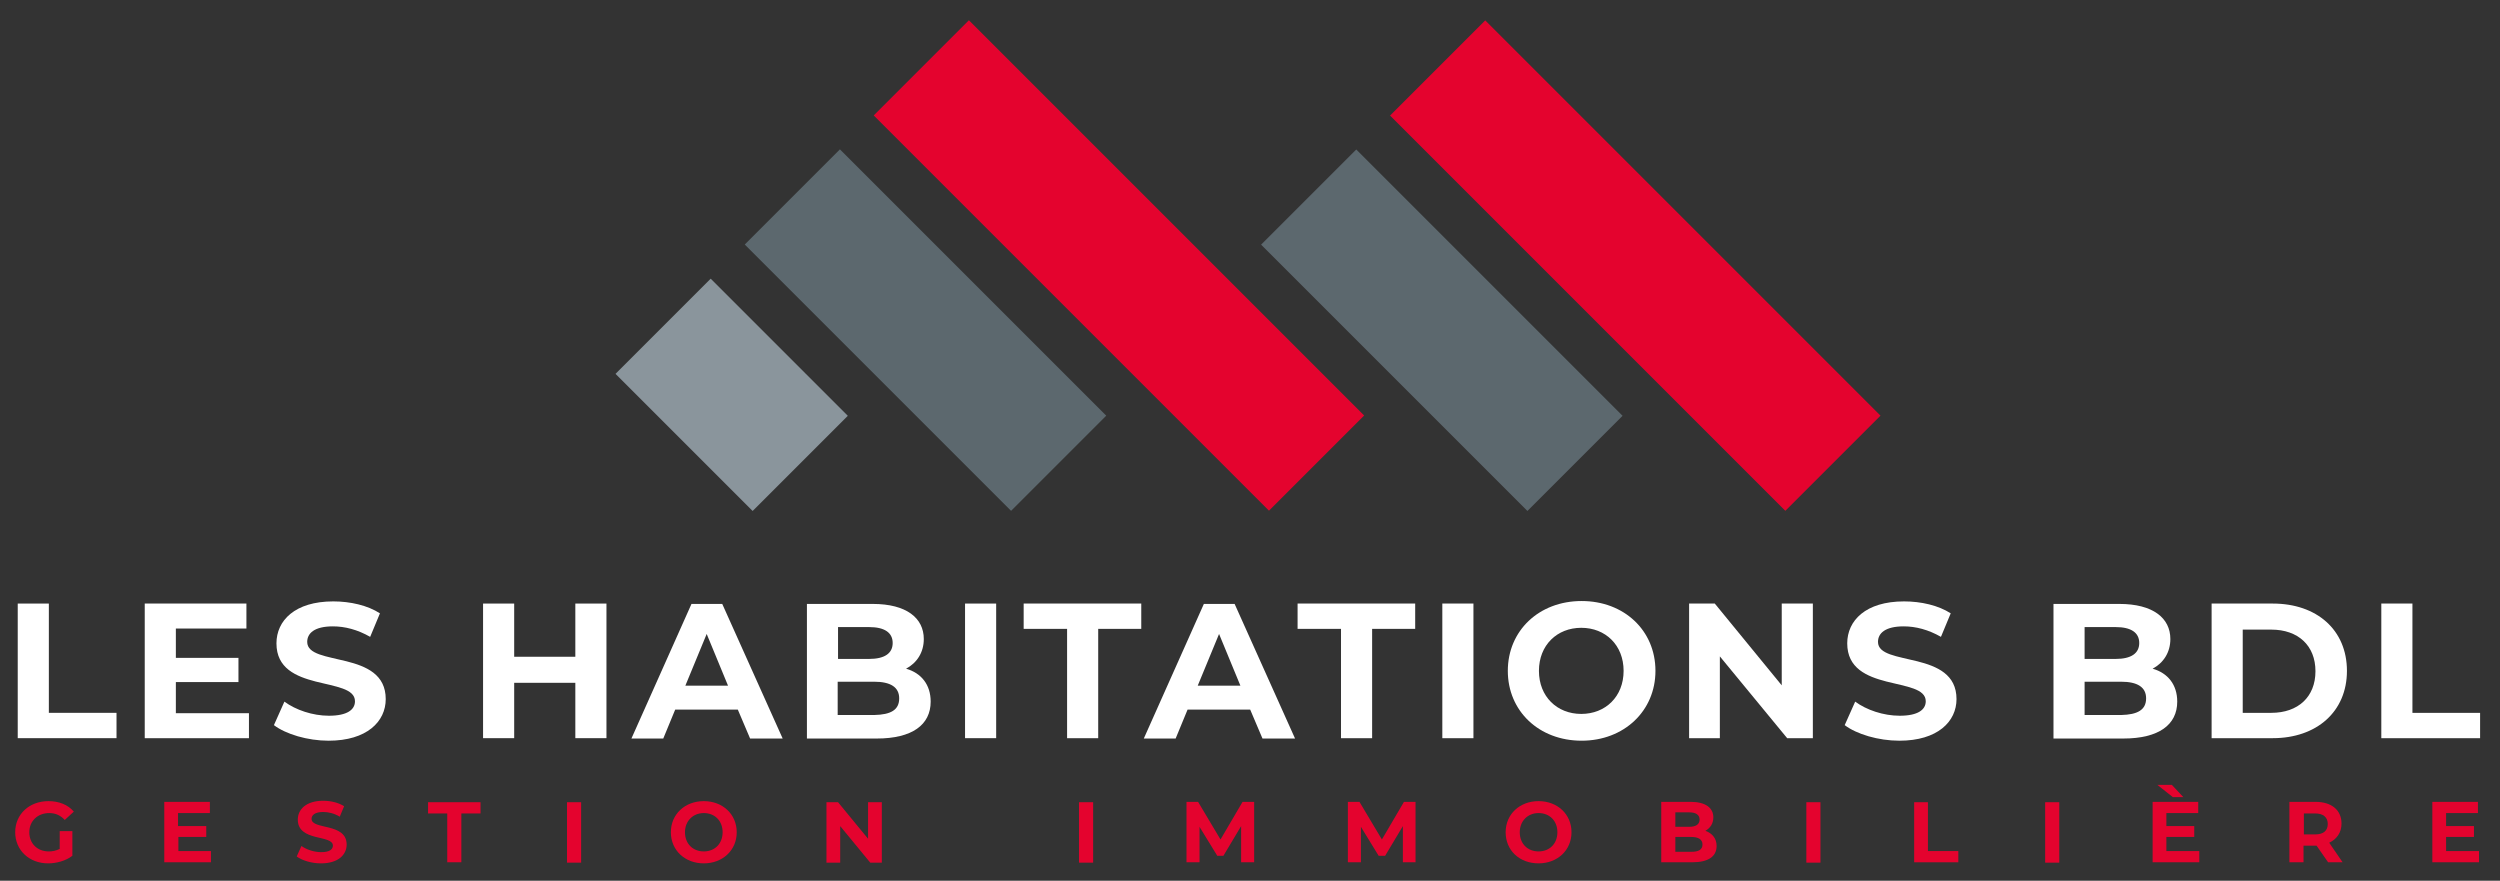
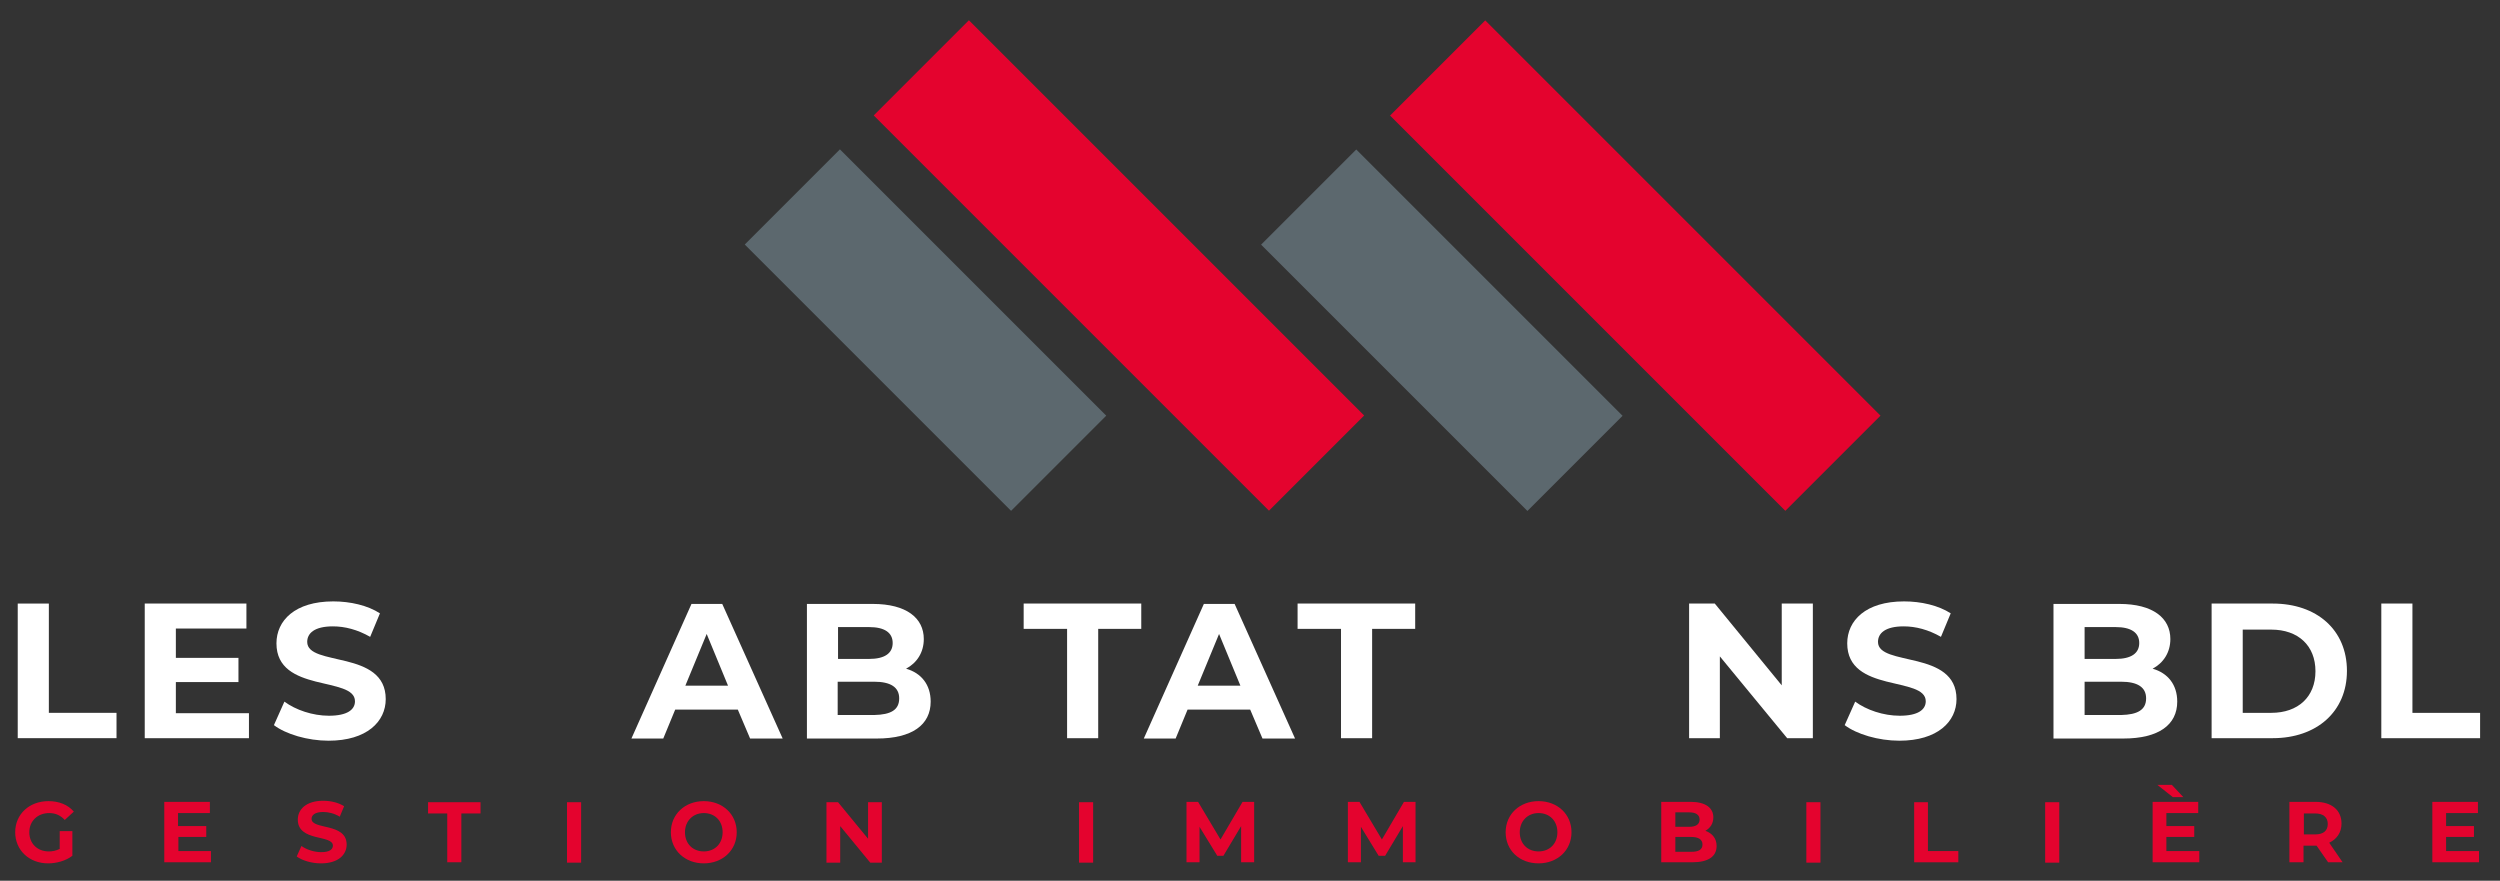
<svg xmlns="http://www.w3.org/2000/svg" id="Calque_1" x="0px" y="0px" viewBox="0 0 690.9 243.4" style="enable-background:new 0 0 690.9 243.4;" xml:space="preserve">
  <rect x="0" y="0" width="690.9" height="243.4" fill="#333333" stroke="none" />
  <style type="text/css">	.st0{fill:#8A959C;}	.st1{fill:#5C686E;}	.st2{fill:#E4032E;}	.st3{fill:#FFFFFF;}</style>
  <g>
-     <rect x="183.6" y="82.3" transform="matrix(0.707 -0.707 0.707 0.707 -17.887 174.937)" class="st0" width="37.2" height="53.6" />
    <rect x="237.2" y="39.2" transform="matrix(0.707 -0.707 0.707 0.707 10.406 207.559)" class="st1" width="37.2" height="104.1" />
    <rect x="290.7" y="-3.9" transform="matrix(0.707 -0.707 0.707 0.707 38.698 240.181)" class="st2" width="37.2" height="154.5" />
    <rect x="379.9" y="39.2" transform="matrix(0.707 -0.707 0.707 0.707 52.211 308.486)" class="st1" width="37.2" height="104.1" />
    <rect x="433.4" y="-3.9" transform="matrix(0.707 -0.707 0.707 0.707 80.504 341.108)" class="st2" width="37.2" height="154.5" />
  </g>
  <g>
    <g>
      <path class="st3" d="M4.9,166.8h8.6V197h18.7v7H4.9V166.8z" />
      <path class="st3" d="M68.8,197.1v6.9H40v-37.2h28.1v6.9H48.6v8.1h17.3v6.7H48.6v8.6H68.8z" />
      <path class="st3" d="M75.7,200.4l2.9-6.5c3.1,2.3,7.8,3.9,12.3,3.9c5.1,0,7.2-1.7,7.2-4c0-7-21.7-2.2-21.7-16   c0-6.3,5.1-11.6,15.7-11.6c4.7,0,9.5,1.1,12.9,3.3l-2.7,6.5c-3.5-2-7-2.9-10.3-2.9c-5.1,0-7.1,1.9-7.1,4.3   c0,6.9,21.7,2.1,21.7,15.8c0,6.2-5.2,11.5-15.8,11.5C85,204.7,79,202.9,75.7,200.4z" />
-       <path class="st3" d="M167.6,166.8V204H159v-15.3h-16.9V204h-8.6v-37.2h8.6v14.7H159v-14.7H167.6z" />
      <path class="st3" d="M203.9,196.1h-17.3l-3.3,8h-8.8l16.6-37.2h8.5l16.7,37.2h-9L203.9,196.1z M201.2,189.5l-5.9-14.3l-5.9,14.3   H201.2z" />
      <path class="st3" d="M257.2,193.9c0,6.4-5.1,10.2-14.9,10.2h-19.3v-37.2h18.2c9.3,0,14.1,3.9,14.1,9.7c0,3.7-1.9,6.6-4.9,8.2   C254.6,186,257.2,189.2,257.2,193.9z M231.6,173.3v8.8h8.6c4.2,0,6.5-1.5,6.5-4.4c0-2.9-2.3-4.4-6.5-4.4H231.6z M248.5,193   c0-3.1-2.4-4.6-6.9-4.6h-10.1v9.2h10.1C246.2,197.5,248.5,196.2,248.5,193z" />
-       <path class="st3" d="M266.7,166.8h8.6V204h-8.6V166.8z" />
      <path class="st3" d="M294.8,173.8h-11.9v-7h32.5v7h-11.9V204h-8.6V173.8z" />
      <path class="st3" d="M345.5,196.1h-17.3l-3.3,8h-8.8l16.6-37.2h8.5l16.7,37.2h-9L345.5,196.1z M342.8,189.5l-5.9-14.3l-5.9,14.3   H342.8z" />
      <path class="st3" d="M370.5,173.8h-11.9v-7h32.5v7h-11.9V204h-8.6V173.8z" />
-       <path class="st3" d="M398.6,166.8h8.6V204h-8.6V166.8z" />
-       <path class="st3" d="M416.7,185.4c0-11.1,8.6-19.3,20.4-19.3c11.7,0,20.4,8.1,20.4,19.3c0,11.1-8.7,19.3-20.4,19.3   C425.3,204.7,416.7,196.5,416.7,185.4z M448.7,185.4c0-7.1-5-11.9-11.7-11.9c-6.7,0-11.7,4.8-11.7,11.9s5,11.9,11.7,11.9   C443.7,197.3,448.7,192.5,448.7,185.4z" />
      <path class="st3" d="M501,166.8V204h-7.1l-18.6-22.6V204h-8.5v-37.2h7.1l18.5,22.6v-22.6H501z" />
      <path class="st3" d="M509.8,200.4l2.9-6.5c3.1,2.3,7.8,3.9,12.3,3.9c5.1,0,7.2-1.7,7.2-4c0-7-21.7-2.2-21.7-16   c0-6.3,5.1-11.6,15.7-11.6c4.7,0,9.5,1.1,12.9,3.3l-2.7,6.5c-3.5-2-7-2.9-10.3-2.9c-5.1,0-7.1,1.9-7.1,4.3   c0,6.9,21.7,2.1,21.7,15.8c0,6.2-5.2,11.5-15.8,11.5C519.1,204.7,513.1,202.9,509.8,200.4z" />
      <path class="st3" d="M601.7,193.9c0,6.4-5.1,10.2-14.9,10.2h-19.3v-37.2h18.2c9.3,0,14.1,3.9,14.1,9.7c0,3.7-1.9,6.6-4.9,8.2   C599.1,186,601.7,189.2,601.7,193.9z M576.1,173.3v8.8h8.6c4.2,0,6.5-1.5,6.5-4.4c0-2.9-2.3-4.4-6.5-4.4H576.1z M593.1,193   c0-3.1-2.4-4.6-6.9-4.6h-10.1v9.2h10.1C590.7,197.5,593.1,196.2,593.1,193z" />
      <path class="st3" d="M611.2,166.8h16.9c12.2,0,20.5,7.3,20.5,18.6s-8.4,18.6-20.5,18.6h-16.9V166.8z M627.7,197   c7.4,0,12.2-4.4,12.2-11.5s-4.8-11.5-12.2-11.5h-7.9V197H627.7z" />
      <path class="st3" d="M658.1,166.8h8.6V197h18.7v7h-27.3V166.8z" />
    </g>
    <g>
      <path class="st2" d="M16.4,229.7H20v6.8c-1.8,1.4-4.4,2.1-6.7,2.1c-5.2,0-9.1-3.6-9.1-8.6c0-5,3.9-8.6,9.2-8.6c2.9,0,5.4,1,7,2.9   l-2.5,2.3c-1.2-1.3-2.6-1.9-4.3-1.9c-3.2,0-5.5,2.2-5.5,5.3c0,3.1,2.2,5.3,5.4,5.3c1,0,2-0.2,3-0.7V229.7z" />
      <path class="st2" d="M58.3,235.2v3.1H45.4v-16.7H58v3.1h-8.8v3.6H57v3h-7.7v3.9H58.3z" />
      <path class="st2" d="M82,236.7l1.3-2.9c1.4,1,3.5,1.7,5.5,1.7c2.3,0,3.2-0.8,3.2-1.8c0-3.1-9.7-1-9.7-7.2c0-2.8,2.3-5.2,7-5.2   c2.1,0,4.2,0.5,5.8,1.5l-1.2,2.9c-1.5-0.9-3.1-1.3-4.6-1.3c-2.3,0-3.2,0.9-3.2,1.9c0,3.1,9.7,1,9.7,7.1c0,2.8-2.3,5.2-7.1,5.2   C86.1,238.6,83.5,237.8,82,236.7z" />
      <path class="st2" d="M123.6,224.8h-5.3v-3.1h14.5v3.1h-5.3v13.5h-3.9V224.8z" />
      <path class="st2" d="M156.7,221.7h3.9v16.7h-3.9V221.7z" />
      <path class="st2" d="M185.4,230c0-5,3.9-8.6,9.1-8.6c5.2,0,9.1,3.6,9.1,8.6c0,5-3.9,8.6-9.1,8.6C189.3,238.6,185.4,235,185.4,230z    M199.7,230c0-3.2-2.2-5.3-5.2-5.3c-3,0-5.2,2.2-5.2,5.3c0,3.2,2.2,5.3,5.2,5.3C197.5,235.3,199.7,233.2,199.7,230z" />
      <path class="st2" d="M243.7,221.7v16.7h-3.2l-8.3-10.1v10.1h-3.8v-16.7h3.2l8.3,10.1v-10.1H243.7z" />
      <path class="st2" d="M298.2,221.7h3.9v16.7h-3.9V221.7z" />
      <path class="st2" d="M343,238.3l0-10l-4.9,8.2h-1.7l-4.9-8v9.8h-3.6v-16.7h3.2l6.2,10.4l6.1-10.4h3.2l0,16.7H343z" />
      <path class="st2" d="M387.7,238.3l0-10l-4.9,8.2H381l-4.9-8v9.8h-3.6v-16.7h3.2l6.2,10.4l6.1-10.4h3.2l0,16.7H387.7z" />
      <path class="st2" d="M416.1,230c0-5,3.9-8.6,9.1-8.6c5.2,0,9.1,3.6,9.1,8.6c0,5-3.9,8.6-9.1,8.6C419.9,238.6,416.1,235,416.1,230z    M430.4,230c0-3.2-2.2-5.3-5.2-5.3s-5.2,2.2-5.2,5.3c0,3.2,2.2,5.3,5.2,5.3S430.4,233.2,430.4,230z" />
      <path class="st2" d="M474.4,233.8c0,2.9-2.3,4.5-6.7,4.5h-8.6v-16.7h8.1c4.2,0,6.3,1.7,6.3,4.3c0,1.7-0.9,3-2.2,3.7   C473.2,230.3,474.4,231.7,474.4,233.8z M463,224.6v3.9h3.8c1.9,0,2.9-0.7,2.9-2s-1-2-2.9-2H463z M470.5,233.4   c0-1.4-1.1-2.1-3.1-2.1H463v4.1h4.5C469.4,235.4,470.5,234.8,470.5,233.4z" />
      <path class="st2" d="M499.2,221.7h3.9v16.7h-3.9V221.7z" />
      <path class="st2" d="M528.9,221.7h3.9v13.5h8.4v3.1h-12.2V221.7z" />
      <path class="st2" d="M565.2,221.7h3.9v16.7h-3.9V221.7z" />
      <path class="st2" d="M607.8,235.2v3.1h-12.9v-16.7h12.6v3.1h-8.8v3.6h7.7v3h-7.7v3.9H607.8z M600.5,220.3l-4.3-3.4h4l3.2,3.4   H600.5z" />
      <path class="st2" d="M643.4,238.3l-3.2-4.6H640h-3.4v4.6h-3.9v-16.7h7.2c4.5,0,7.2,2.3,7.2,6c0,2.5-1.3,4.3-3.4,5.3l3.7,5.4H643.4   z M639.8,224.8h-3.1v5.8h3.1c2.4,0,3.5-1.1,3.5-2.9C643.3,225.9,642.1,224.8,639.8,224.8z" />
      <path class="st2" d="M685.1,235.2v3.1h-12.9v-16.7h12.6v3.1H676v3.6h7.7v3H676v3.9H685.1z" />
    </g>
  </g>
</svg>